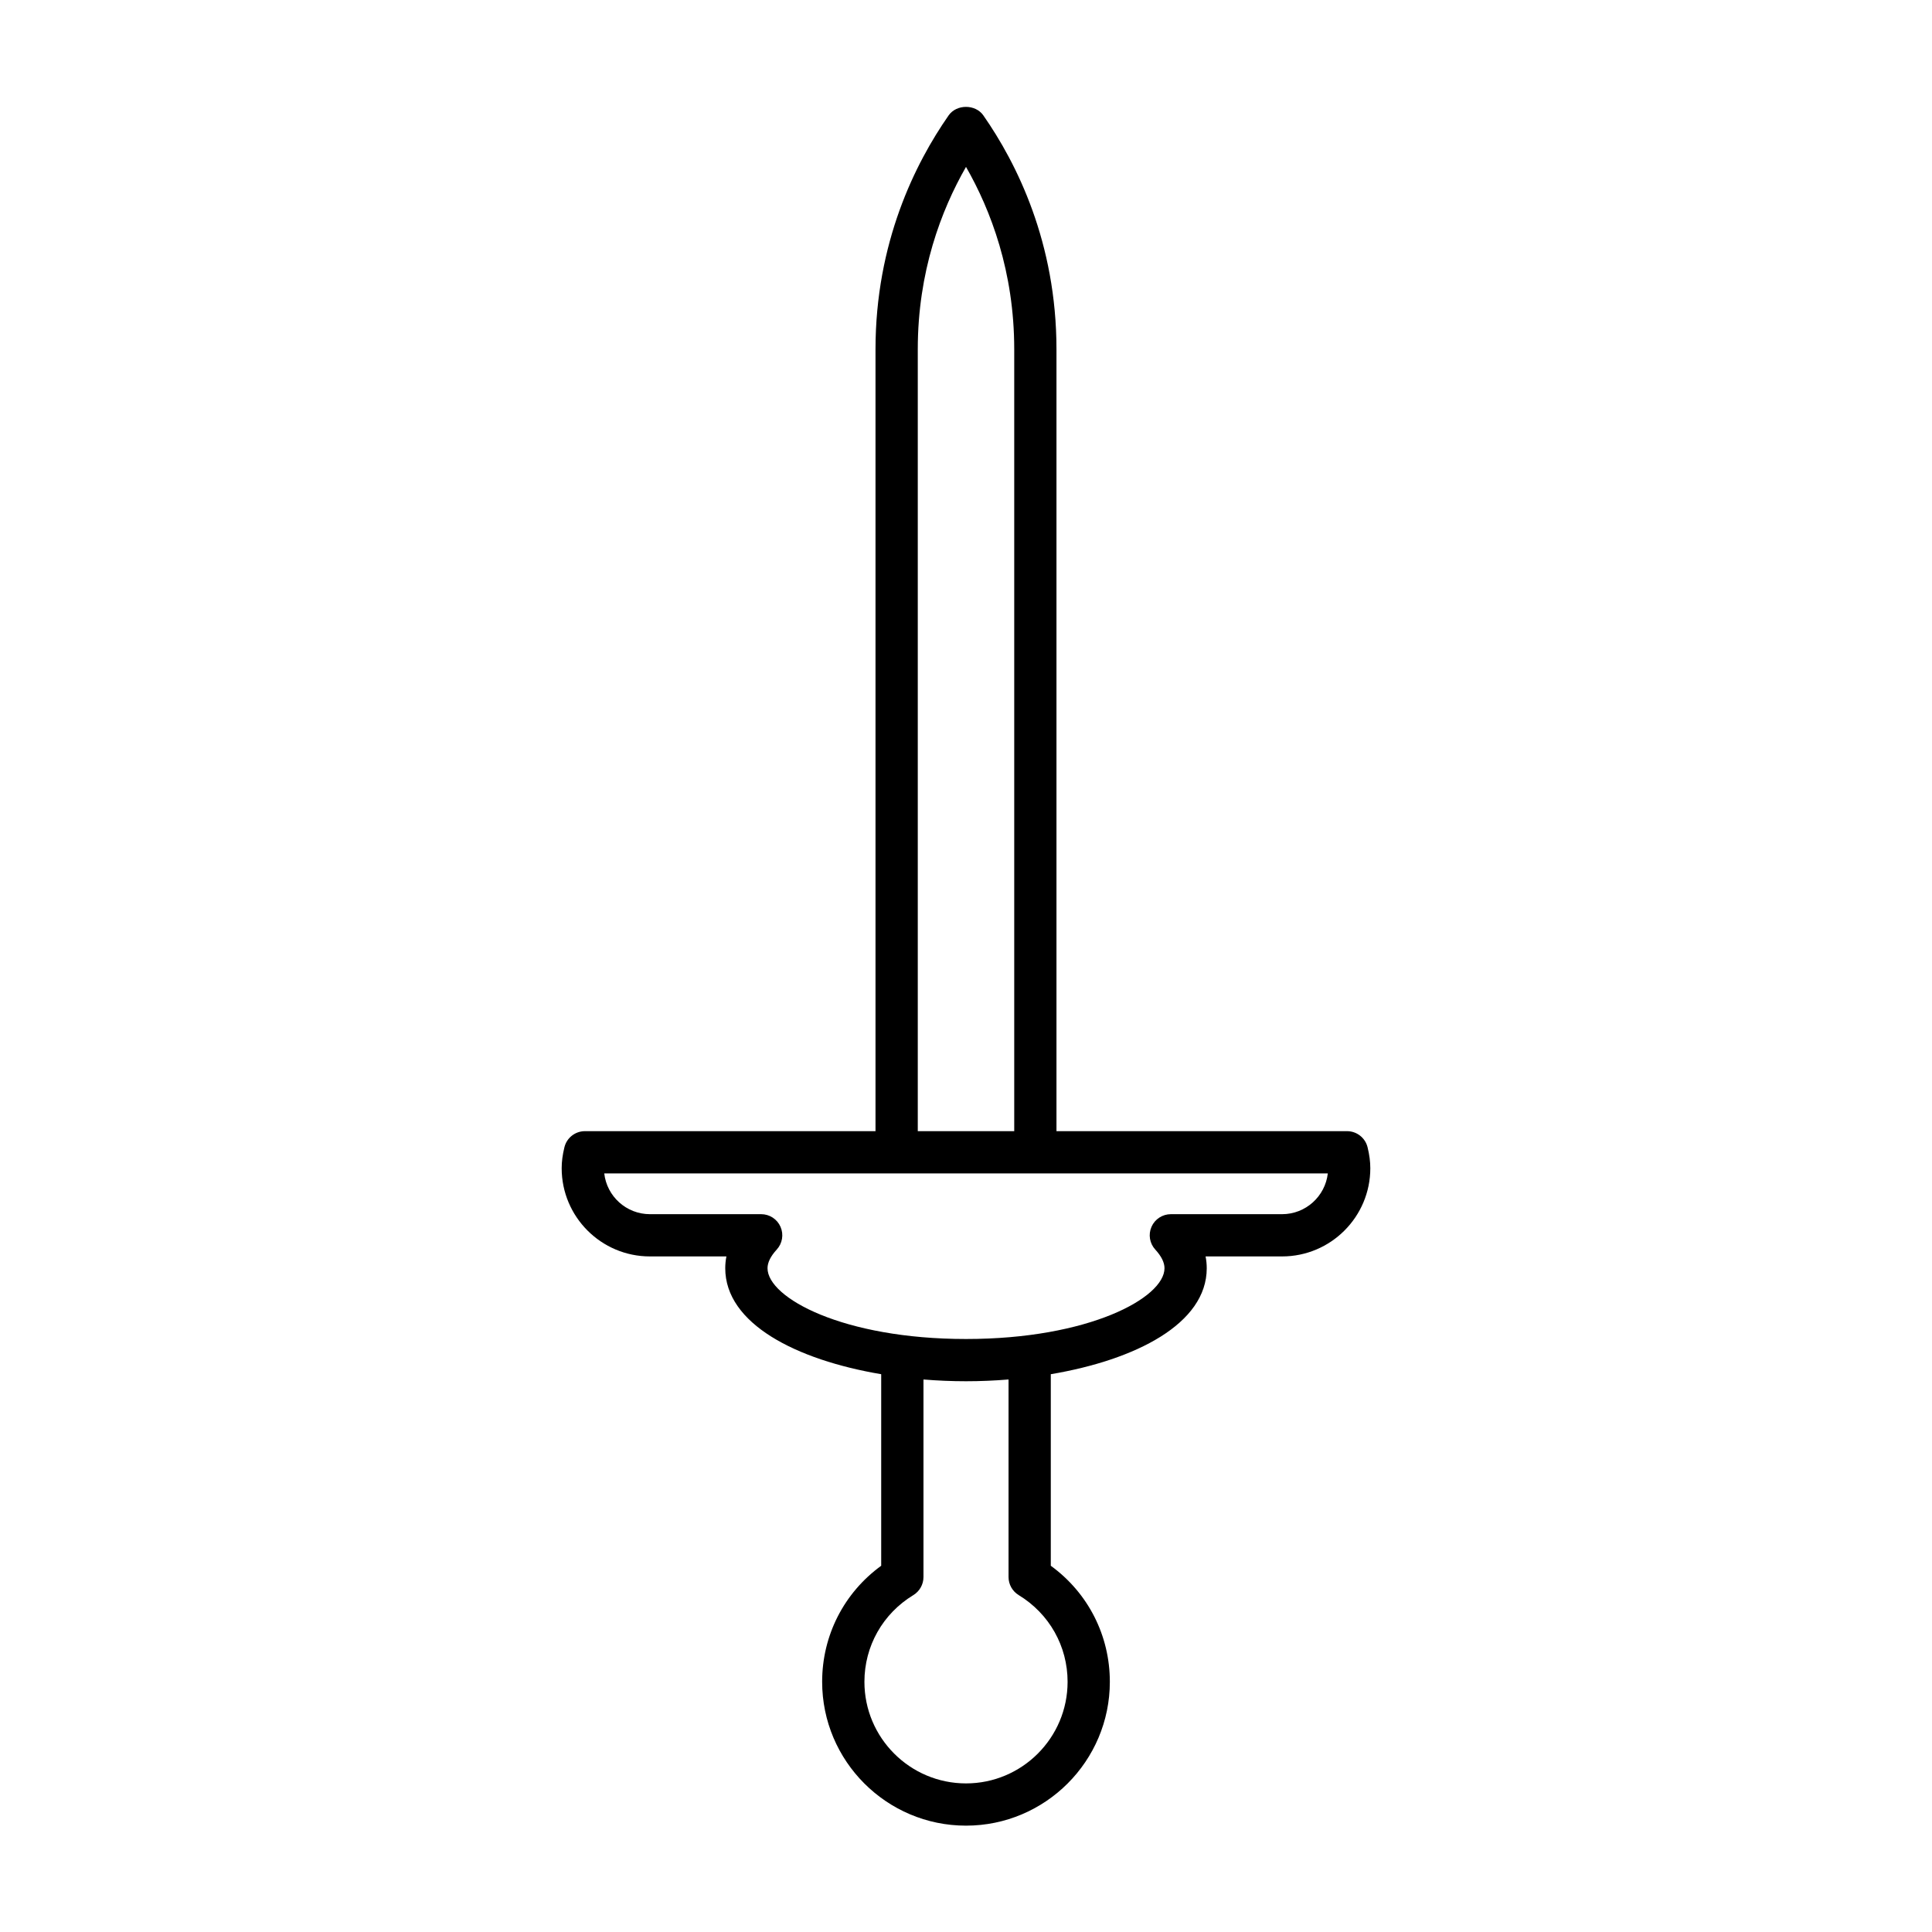
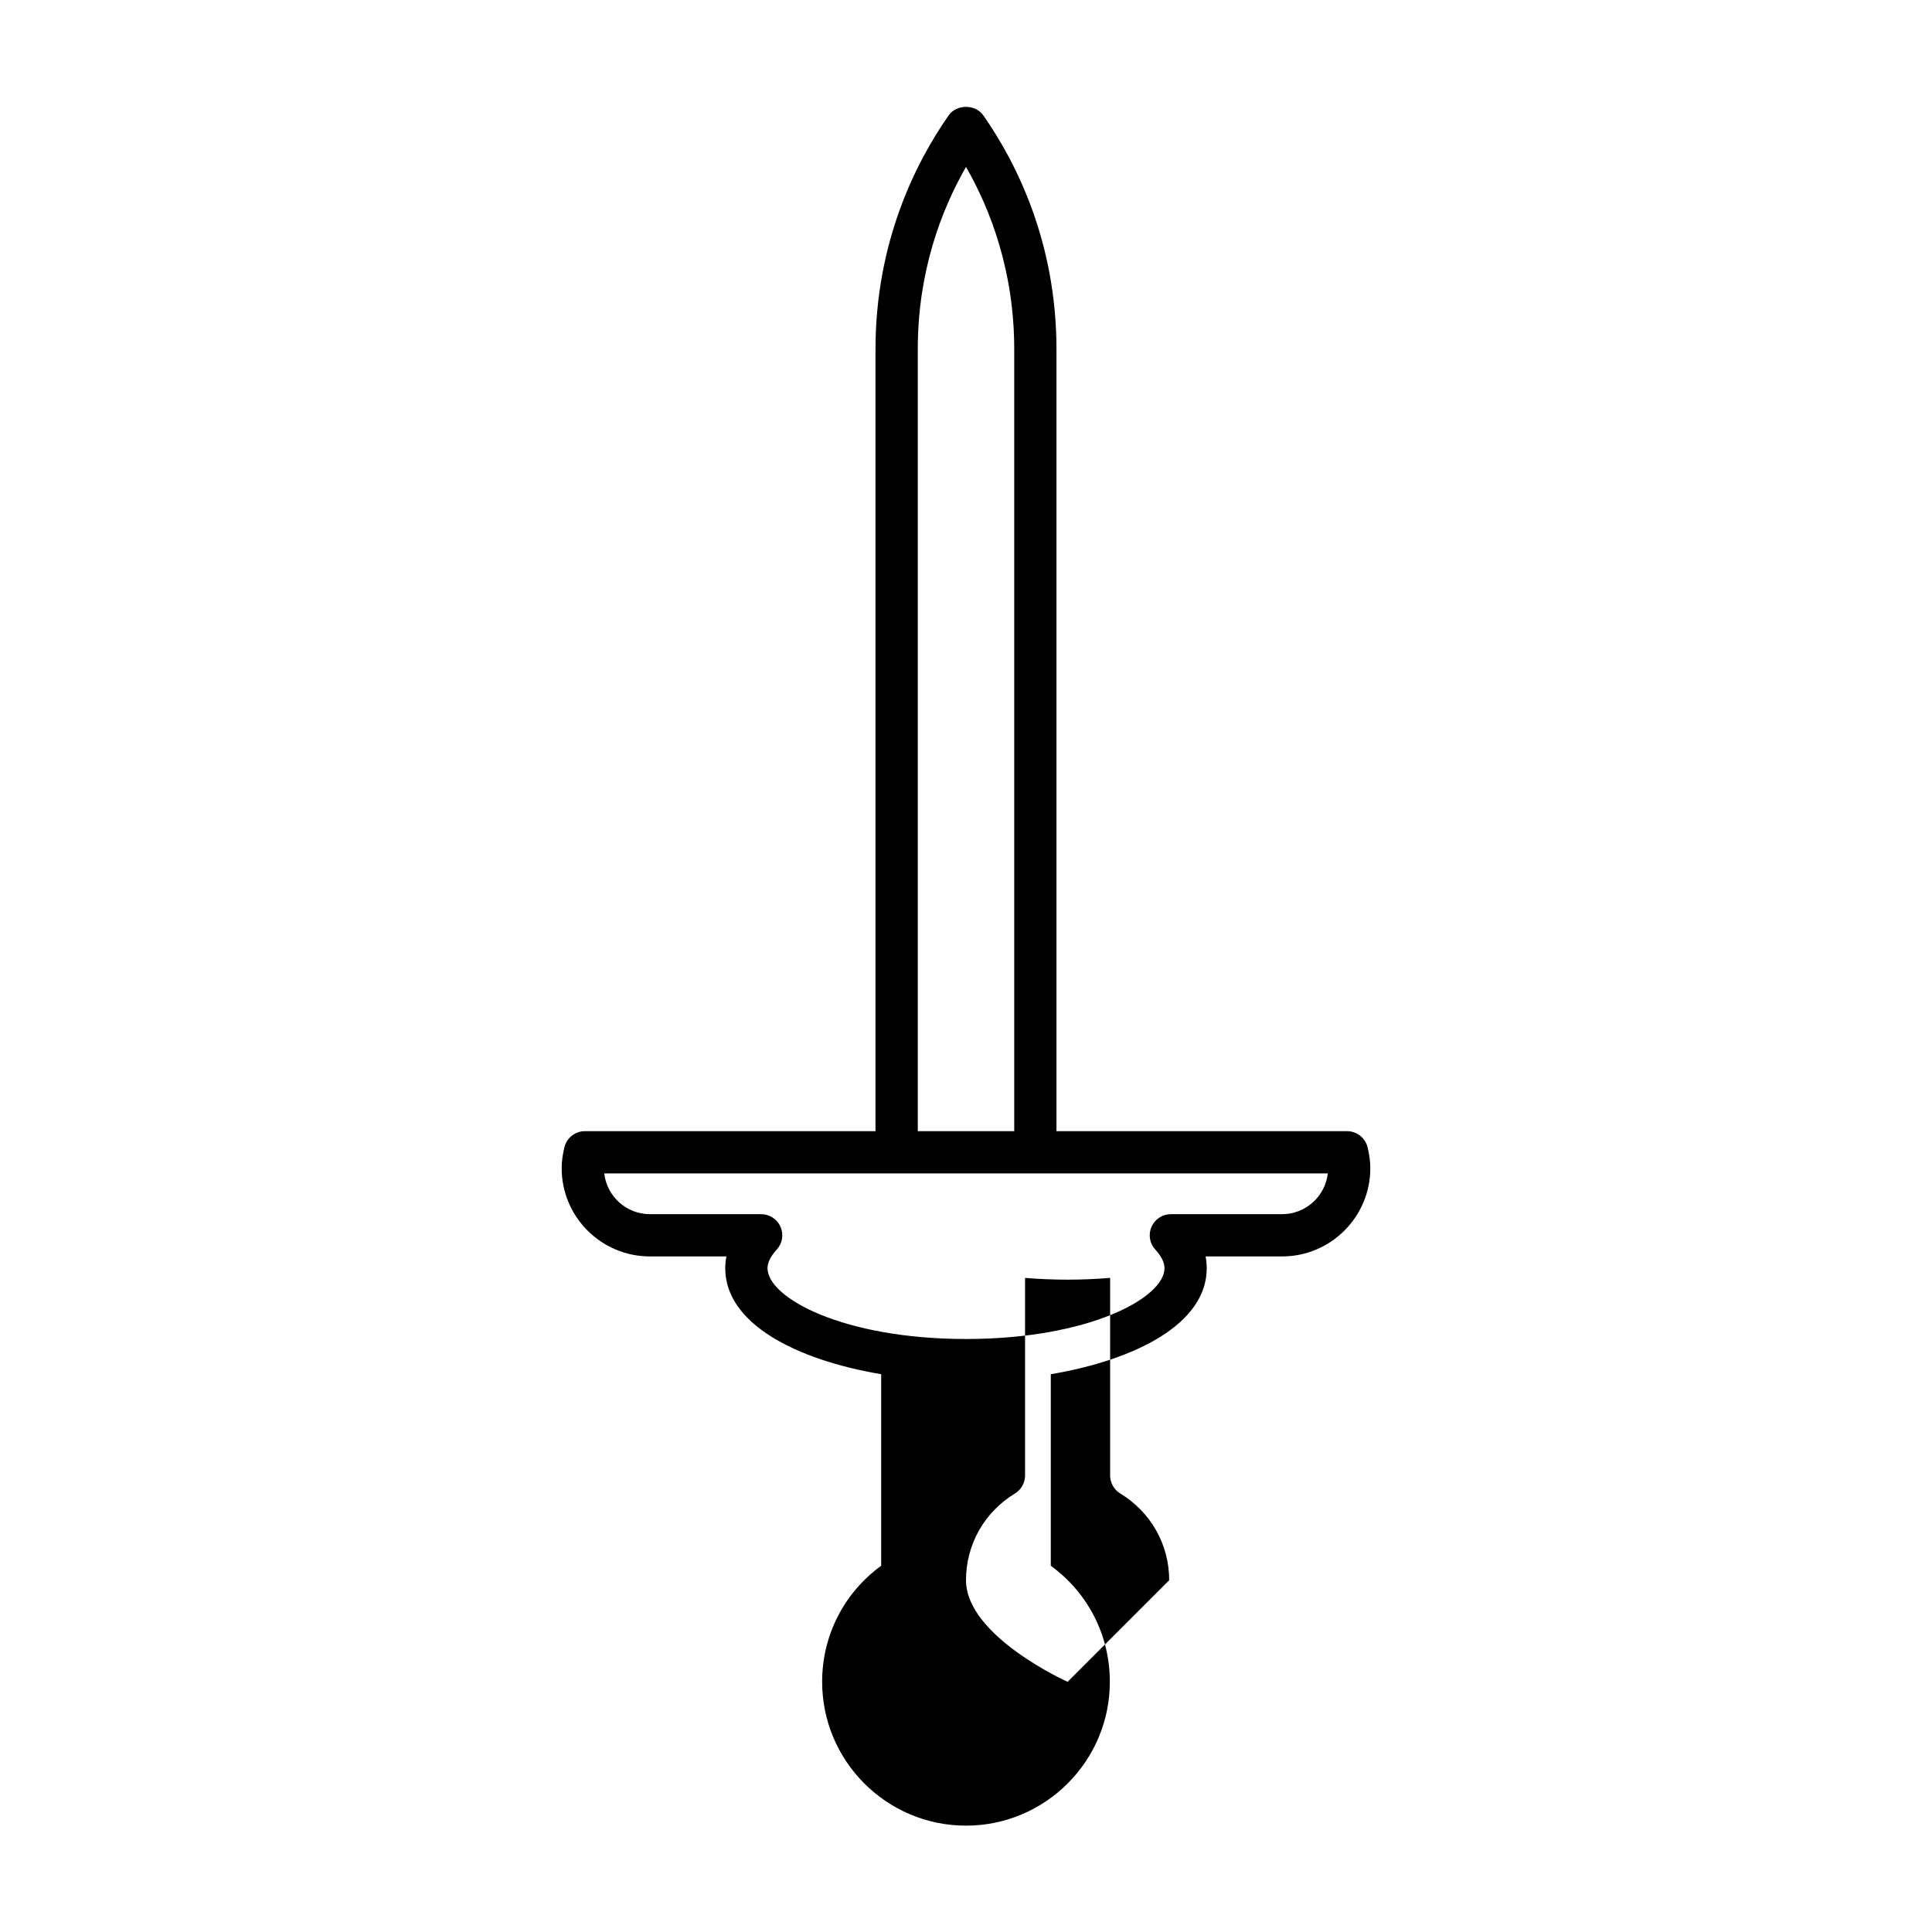
<svg xmlns="http://www.w3.org/2000/svg" fill="#000000" width="800px" height="800px" version="1.1" viewBox="144 144 512 512">
-   <path d="m500.98 443.77h-77.004v-207.19c0-28.289-10.543-49.336-19.387-62.008-2.098-2.996-7.086-2.996-9.184 0-8.844 12.672-19.387 33.719-19.387 62.008v207.19h-77.004c-2.574 0-4.816 1.754-5.434 4.254-0.492 1.988-0.73 3.809-0.73 5.566 0 12.891 10.484 23.375 23.375 23.375h20.281c-0.203 1.027-0.309 2.07-0.309 3.125 0 14.711 18.797 24.285 41.328 28.09v50.762c-9.855 7.172-15.648 18.449-15.648 30.754 0 21.02 17.102 38.121 38.121 38.121s38.121-17.102 38.121-38.121c0-12.305-5.793-23.582-15.648-30.754v-50.762c22.531-3.805 41.328-13.379 41.328-28.09 0-1.055-0.105-2.098-0.309-3.125h20.281c12.891 0 23.375-10.484 23.375-23.375 0-1.754-0.238-3.574-0.73-5.566-0.621-2.5-2.863-4.254-5.438-4.254zm-113.76-207.19c0-20.578 6.207-36.867 12.781-48.352 6.574 11.484 12.781 27.777 12.781 48.352v207.19h-25.562zm39.703 353.12c0 14.848-12.078 26.922-26.922 26.922s-26.922-12.074-26.922-26.922c0-9.445 4.848-18.039 12.961-22.98 1.672-1.016 2.688-2.832 2.688-4.785v-52.355c3.742 0.305 7.519 0.465 11.273 0.465 3.75 0 7.531-0.16 11.273-0.469v52.355c0 1.953 1.016 3.766 2.688 4.785 8.113 4.941 12.961 13.535 12.961 22.984zm56.848-123.93h-29.484c-2.223 0-4.234 1.312-5.125 3.344-0.895 2.035-0.5 4.406 1.004 6.039 1.617 1.762 2.438 3.422 2.438 4.938 0 7.832-20.012 18.758-52.602 18.758-32.594 0-52.602-10.922-52.602-18.758 0-1.516 0.82-3.176 2.438-4.938 1.504-1.633 1.898-4.008 1.004-6.039-0.891-2.035-2.902-3.344-5.125-3.344h-29.484c-6.25 0-11.418-4.734-12.102-10.801h191.75c-0.691 6.066-5.859 10.801-12.109 10.801z" />
+   <path d="m500.98 443.77h-77.004v-207.19c0-28.289-10.543-49.336-19.387-62.008-2.098-2.996-7.086-2.996-9.184 0-8.844 12.672-19.387 33.719-19.387 62.008v207.19h-77.004c-2.574 0-4.816 1.754-5.434 4.254-0.492 1.988-0.73 3.809-0.73 5.566 0 12.891 10.484 23.375 23.375 23.375h20.281c-0.203 1.027-0.309 2.07-0.309 3.125 0 14.711 18.797 24.285 41.328 28.09v50.762c-9.855 7.172-15.648 18.449-15.648 30.754 0 21.02 17.102 38.121 38.121 38.121s38.121-17.102 38.121-38.121c0-12.305-5.793-23.582-15.648-30.754v-50.762c22.531-3.805 41.328-13.379 41.328-28.09 0-1.055-0.105-2.098-0.309-3.125h20.281c12.891 0 23.375-10.484 23.375-23.375 0-1.754-0.238-3.574-0.73-5.566-0.621-2.5-2.863-4.254-5.438-4.254zm-113.76-207.19c0-20.578 6.207-36.867 12.781-48.352 6.574 11.484 12.781 27.777 12.781 48.352v207.19h-25.562zm39.703 353.12s-26.922-12.074-26.922-26.922c0-9.445 4.848-18.039 12.961-22.98 1.672-1.016 2.688-2.832 2.688-4.785v-52.355c3.742 0.305 7.519 0.465 11.273 0.465 3.75 0 7.531-0.16 11.273-0.469v52.355c0 1.953 1.016 3.766 2.688 4.785 8.113 4.941 12.961 13.535 12.961 22.984zm56.848-123.93h-29.484c-2.223 0-4.234 1.312-5.125 3.344-0.895 2.035-0.5 4.406 1.004 6.039 1.617 1.762 2.438 3.422 2.438 4.938 0 7.832-20.012 18.758-52.602 18.758-32.594 0-52.602-10.922-52.602-18.758 0-1.516 0.82-3.176 2.438-4.938 1.504-1.633 1.898-4.008 1.004-6.039-0.891-2.035-2.902-3.344-5.125-3.344h-29.484c-6.25 0-11.418-4.734-12.102-10.801h191.75c-0.691 6.066-5.859 10.801-12.109 10.801z" />
</svg>